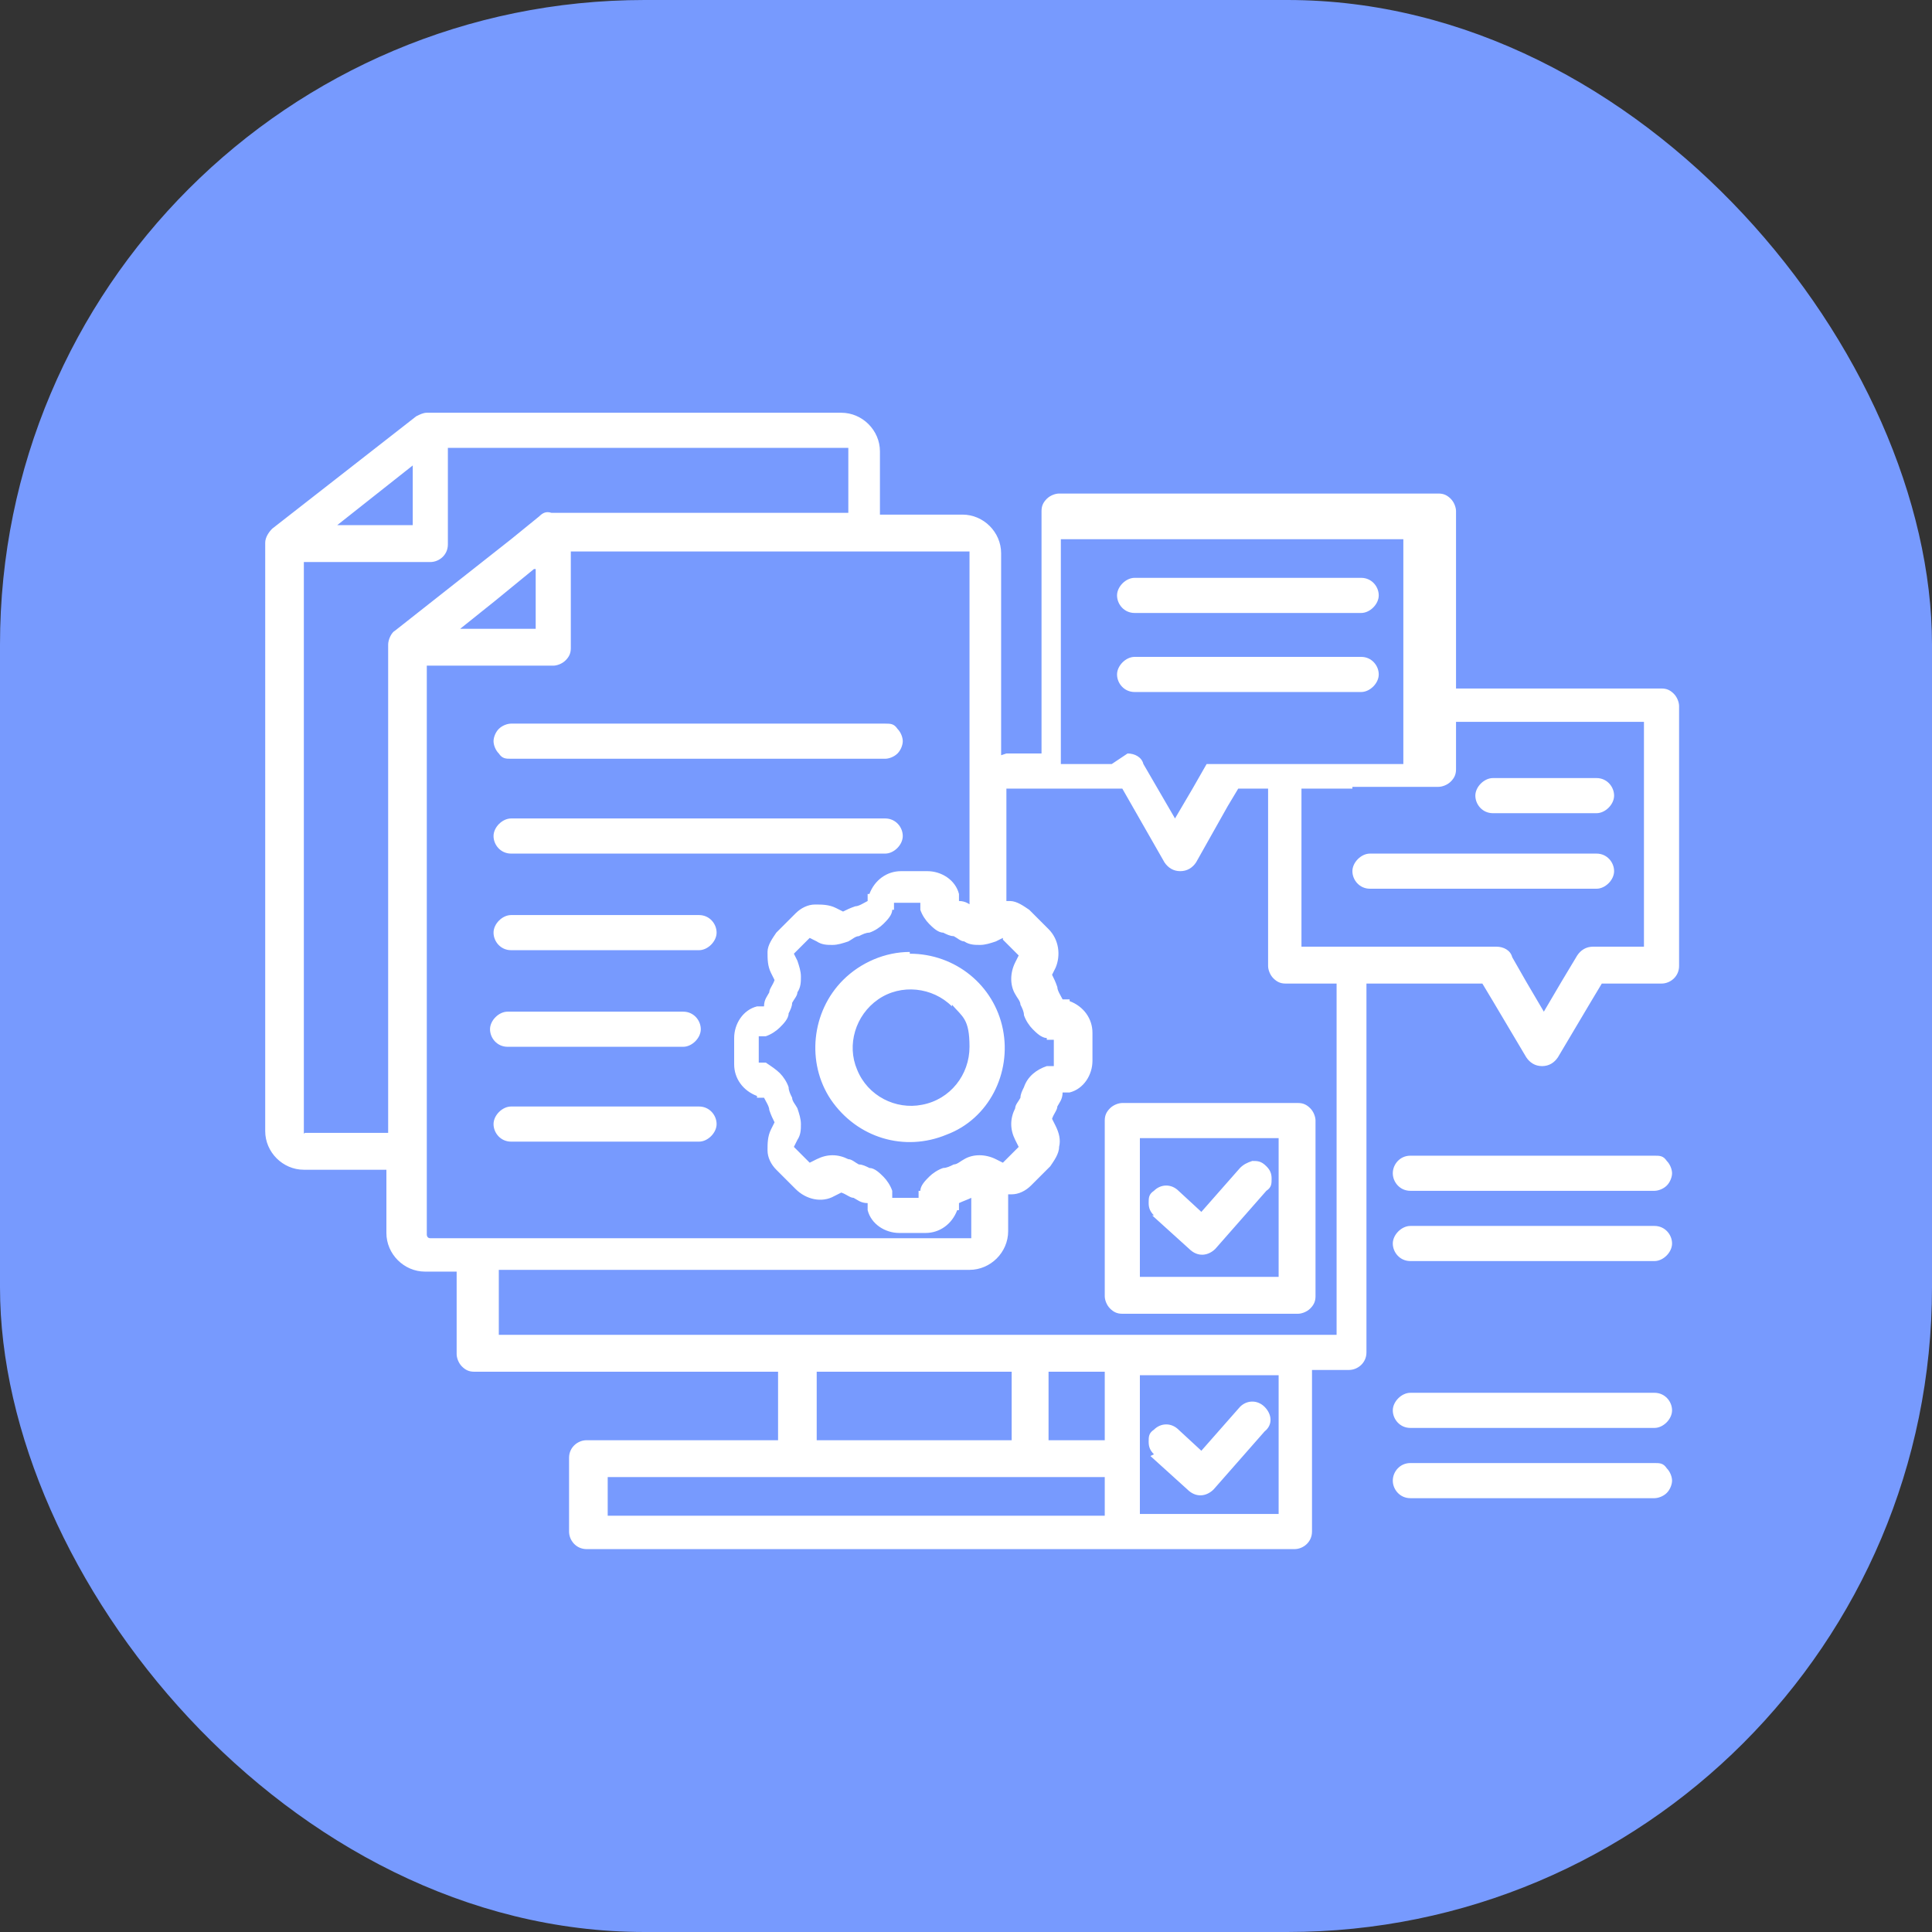
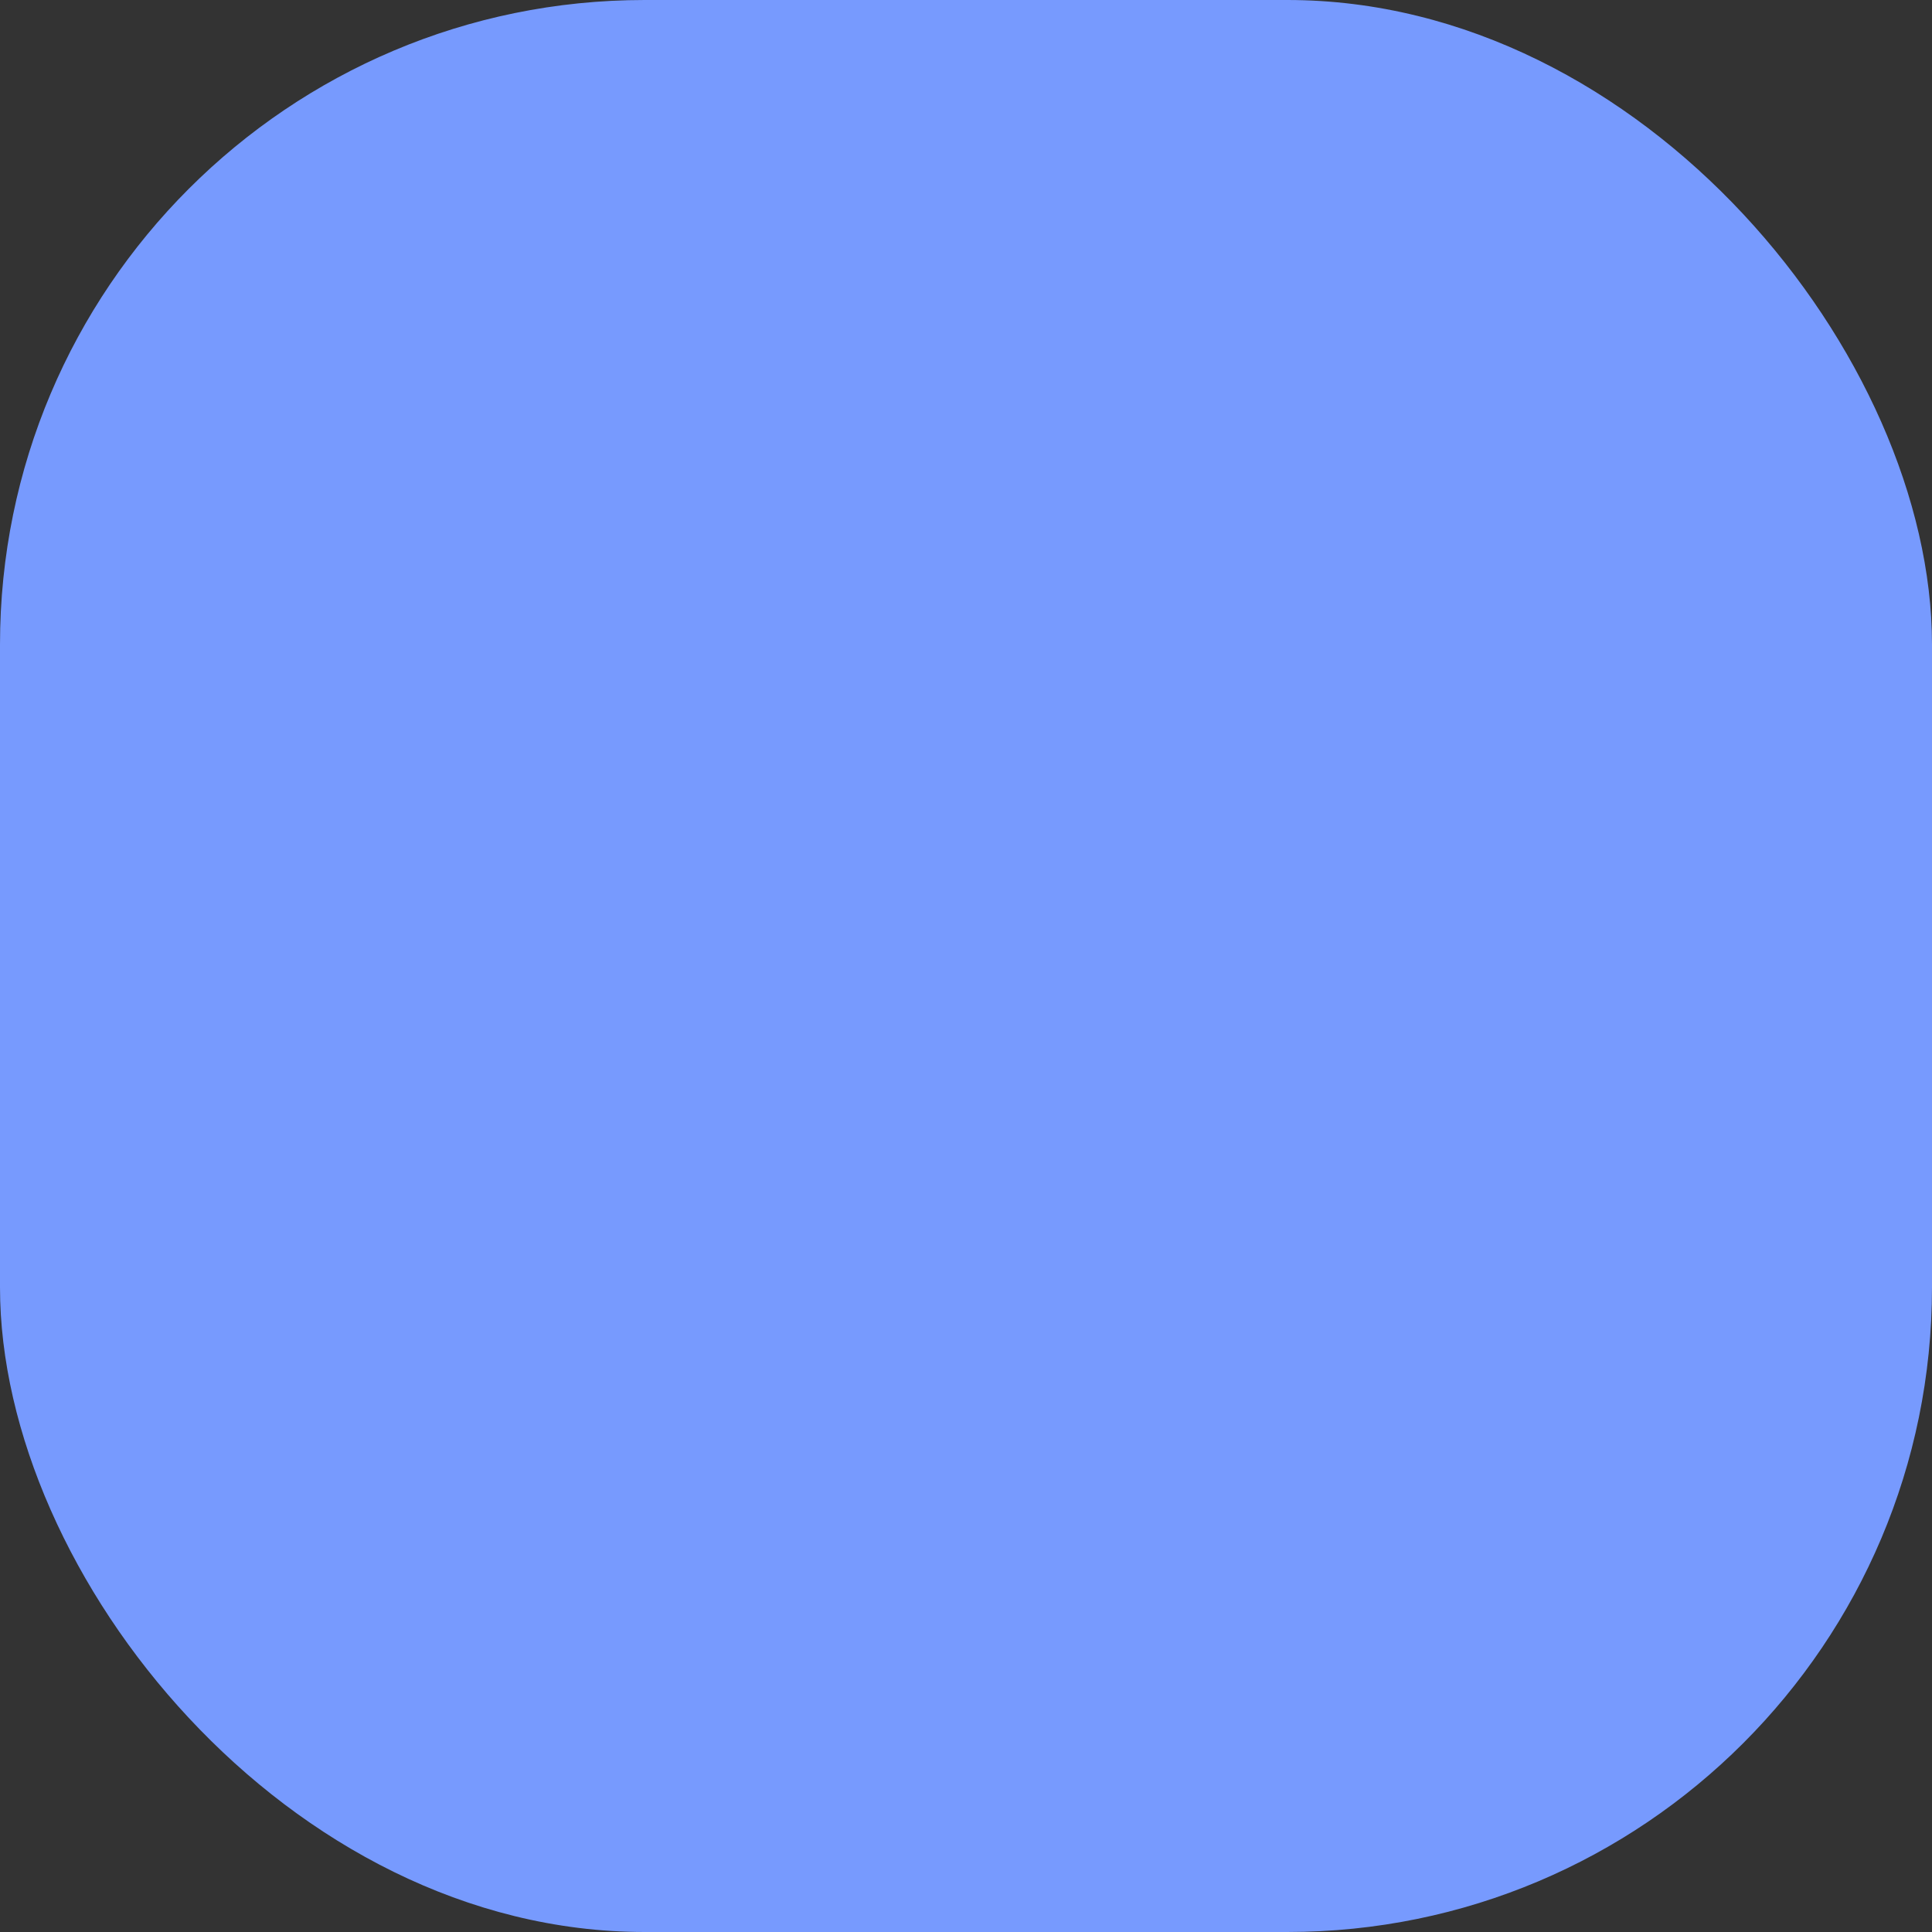
<svg xmlns="http://www.w3.org/2000/svg" id="Layer_1" version="1.1" viewBox="0 0 110 110">
  <rect x="0" y="0" width="110" height="110" fill="#333333" stroke="none" />
  <defs>
    <style>
      .st0 {
        fill: #fff;
      }

      .st1 {
        fill: #779afe;
      }
    </style>
  </defs>
  <rect class="st1" width="110" height="110" rx="36.7" ry="36.7" />
-   <path class="st0" d="M57.3,42.9h2v-13.8c0-.3.1-.5.3-.7.2-.2.5-.3.7-.3h21.6c.3,0,.5.1.7.3.2.2.3.5.3.7v10.1h11.7c.3,0,.5.1.7.3.2.2.3.5.3.7v14.8c0,.6-.5,1-1,1h-3.4l-.6,1-1.9,3.2c-.2.3-.5.5-.9.5-.4,0-.7-.2-.9-.5l-1.9-3.2s0,0,0,0l-.6-1h-6.6v21c0,.6-.5,1-1,1h-2.1v9.2c0,.6-.5,1-1,1h-40.3c-.6,0-1-.5-1-1v-4.2c0-.6.5-1,1-1h10.9v-3.9h-17.3c-.3,0-.5-.1-.7-.3-.2-.2-.3-.5-.3-.7v-4.7h-1.8c-1.2,0-2.2-1-2.2-2.2v-3.6h-4.7c-1.2,0-2.2-1-2.2-2.2V30.9c0-.3.2-.6.4-.8l8.2-6.4c.2-.1.4-.2.6-.2h23.6c1.2,0,2.2,1,2.2,2.2v3.6h4.7c1.2,0,2.2,1,2.2,2.2v11.5ZM80.3,85.3c-.6,0-1-.5-1-1s.4-1,1-1h13.9c.3,0,.5,0,.7.3.2.2.3.5.3.7s-.1.5-.3.7c-.2.2-.5.3-.7.3h-13.9ZM80.3,81.3h0c-.6,0-1-.5-1-1s.5-1,1-1h13.9c.6,0,1,.5,1,1s-.5,1-1,1h-13.9ZM80.3,71.8h0c-.6,0-1-.5-1-1s.5-1,1-1h13.9c.6,0,1,.5,1,1s-.5,1-1,1h-13.9ZM80.3,67.8h0c-.6,0-1-.5-1-1s.4-1,1-1h13.9c.3,0,.5,0,.7.3.2.2.3.5.3.7s-.1.5-.3.7c-.2.2-.5.3-.7.3h-13.9ZM65.7,82.8c-.2-.2-.3-.4-.3-.7,0-.3,0-.5.3-.7.4-.4,1-.4,1.4,0l1.3,1.2,2.2-2.5c.4-.4,1-.4,1.4,0,.4.4.5,1,0,1.4l-2.9,3.3h0c-.4.4-1,.5-1.5,0l-2.1-1.9ZM62.9,78.1h-3.2v3.9h3.2v-3.9ZM62.9,84.1h-28.3v2.2h28.3v-2.2ZM64.9,86.2h7.9v-7.9h-7.9v7.9h0ZM65.7,69.2c-.2-.2-.3-.4-.3-.7,0-.3,0-.5.3-.7.4-.4,1-.4,1.4,0l1.3,1.2,2.2-2.5c.2-.2.4-.3.7-.4.3,0,.5,0,.8.3.2.2.3.4.3.7,0,.3,0,.5-.3.7l-2.9,3.3h0c-.4.4-1,.5-1.5,0l-2.1-1.9ZM63.9,62.8h10c.3,0,.5.1.7.3.2.2.3.5.3.7v10c0,.3-.1.5-.3.7s-.5.3-.7.3h-10c-.3,0-.5-.1-.7-.3-.2-.2-.3-.5-.3-.7v-10c0-.3.1-.5.3-.7.2-.2.5-.3.7-.3h0ZM72.8,64.8h-7.9s0,7.9,0,7.9h7.9v-7.9ZM77.5,37.4h0c.6,0,1,.5,1,1s-.5,1-1,1h-12.9c-.6,0-1-.5-1-1s.5-1,1-1h12.9ZM77.5,32.9h0c.6,0,1,.5,1,1s-.5,1-1,1h-12.9c-.6,0-1-.5-1-1s.5-1,1-1h12.9ZM90.9,48.6c.6,0,1,.5,1,1s-.5,1-1,1h-12.9c-.6,0-1-.5-1-1s.5-1,1-1h12.9ZM90.9,44.3h0c.6,0,1,.5,1,1s-.5,1-1,1h-5.9c-.6,0-1-.5-1-1s.5-1,1-1h5.9ZM64.2,42.9c.4,0,.8.2.9.6l1.8,3.1,1-1.7s0,0,0,0l.8-1.4h0s0,0,0,0h0s0,0,0,0h0s0,0,0,0h0s0,0,0,0h0s0,0,0,0h0s0,0,0,0h0s0,0,0,0h0s0,0,0,0h0s0,0,0,0h0s0,0,0,0h0s0,0,0,0h0s0,0,0,0h0s0,0,0,0h0s0,0,0,0h0s0,0,0,0h0s0,0,0,0h0s0,0,0,0c0,0,0,0,0,0h0s0,0,0,0c0,0,0,0,0,0h0s0,0,.1,0h0s0,0,0,0h0s0,0,0,0c0,0,0,0,0,0h11.1v-12.8h-19.5s0,12.8,0,12.8h2.9ZM63.7,44.9h-6.4v6.4c0,0,.1,0,.2,0h0c.4,0,.8.3,1.1.5l1.1,1.1c.6.6.7,1.5.4,2.2l-.2.4c.1.2.2.4.3.7,0,.2.2.5.3.7h.4c0,.1,0,.1,0,.1.8.3,1.3,1,1.3,1.8h0v.8h0v.8c0,.8-.5,1.6-1.3,1.8h-.4c0,.4-.2.6-.3.8,0,.2-.2.4-.3.7l.2.4h0c.2.4.3.8.2,1.2,0,.4-.3.8-.5,1.1l-1.1,1.1h0c-.3.3-.7.5-1.1.5,0,0-.1,0-.2,0v2.1h0c0,1.2-1,2.2-2.2,2.2h-26.8v3.7h47.7v-20h-2.9c-.3,0-.5-.1-.7-.3-.2-.2-.3-.5-.3-.7v-10.1h-1.7l-.6,1h0s0,0,0,0l-1.8,3.2c-.2.3-.5.5-.9.5-.4,0-.7-.2-.9-.5l-2.4-4.2ZM77,44.9h-2.9v9h11.1c.4,0,.8.2.9.6l.8,1.4s0,0,0,0l1,1.7,1-1.7h0s.9-1.5.9-1.5c.2-.3.5-.5.9-.5h2.9v-12.8h-10.7v2.7c0,.3-.1.5-.3.7-.2.2-.5.3-.7.3h-4.9ZM51.8,54.3c2.6,0,4.8,1.8,5.3,4.3.5,2.5-.8,5.1-3.2,6-2.4,1-5.1.2-6.6-2-1.4-2.1-1.1-5,.7-6.8,1-1,2.4-1.6,3.8-1.6h0ZM54.2,57.3h0c-1.1-1.1-2.9-1.3-4.2-.4-1.3.9-1.8,2.6-1.2,4,.6,1.5,2.2,2.3,3.7,2,1.6-.3,2.7-1.7,2.7-3.3s-.4-1.7-1-2.4h0ZM55.2,51.5v-20s0,0,0-.1c0,0,0,0-.1,0h-22.6v5.5c0,.3-.1.5-.3.7-.2.2-.5.3-.7.3h-7.2v32.4c0,0,0,.2.2.2h30.7s0,0,.1,0c0,0,0,0,0-.1v-2.2h0c-.2.1-.5.2-.7.3v.4c-.1,0-.1,0-.1,0-.3.8-1,1.3-1.8,1.3h-1.5c-.8,0-1.6-.5-1.8-1.3v-.4c-.4,0-.6-.2-.8-.3-.2,0-.4-.2-.7-.3l-.4.2h0c-.7.4-1.6.2-2.2-.4l-1.1-1.1c-.3-.3-.5-.7-.5-1.1,0-.4,0-.8.2-1.2l.2-.4c-.1-.2-.2-.4-.3-.7,0-.2-.2-.5-.3-.7h-.4c0-.1,0-.1,0-.1-.8-.3-1.3-1-1.3-1.8v-1.5c0-.8.5-1.6,1.3-1.8h.4c0-.4.2-.6.3-.8,0-.2.2-.4.3-.7l-.2-.4h0c-.2-.4-.2-.8-.2-1.2,0-.4.3-.8.5-1.1l1.1-1.1h0c.3-.3.7-.5,1.1-.5.4,0,.8,0,1.2.2l.4.2c.2-.1.4-.2.7-.3.2,0,.5-.2.7-.3v-.4c.1,0,.1,0,.1,0,.3-.8,1-1.3,1.8-1.3h1.5c.8,0,1.6.5,1.8,1.3v.4c.4,0,.6.2.8.3h0ZM57.1,53.4l-.4.2c-.3.1-.6.2-.9.2-.3,0-.6,0-.9-.2-.2,0-.4-.2-.6-.3-.2,0-.4-.1-.6-.2h0c-.3,0-.6-.3-.8-.5h0c-.2-.2-.4-.5-.5-.8v-.4h-1.5v.4c-.1,0-.1,0-.1,0,0,.3-.3.6-.5.8-.2.2-.5.4-.8.5-.2,0-.4.1-.6.2-.2,0-.4.2-.6.3h0c-.3.1-.6.2-.9.2-.3,0-.6,0-.9-.2l-.4-.2-.9.9.2.4h0c.1.3.2.6.2.9,0,.3,0,.6-.2.9,0,.2-.2.4-.3.6,0,.2-.1.4-.2.6,0,.3-.3.6-.5.8-.2.2-.5.4-.8.5h-.4v1.5h.4c.3.2.6.4.8.6.2.2.4.5.5.8,0,.2.1.4.2.6,0,.2.2.4.3.6.1.3.2.6.2.9,0,.3,0,.6-.2.9l-.2.4.9.9.4-.2h0c.6-.3,1.2-.3,1.8,0,.2,0,.4.2.6.3.2,0,.4.1.6.2h0c.3,0,.6.3.8.5s.4.5.5.8v.4h1.5v-.4h.1c0-.3.3-.6.5-.8h0c.2-.2.5-.4.8-.5.2,0,.4-.1.6-.2.2,0,.4-.2.6-.3h0c.5-.3,1.2-.3,1.8,0l.4.2.9-.9-.2-.4h0c-.3-.6-.3-1.2,0-1.8,0-.2.2-.4.3-.6,0-.2.1-.4.2-.6.2-.6.7-1,1.3-1.2h.4v-1.5h-.4c0-.1,0-.1,0-.1-.3,0-.6-.3-.8-.5-.2-.2-.4-.5-.5-.8,0-.2-.1-.4-.2-.6,0-.2-.2-.4-.3-.6h0c-.3-.5-.3-1.2,0-1.8l.2-.4-.9-.9ZM50.4,41.2c.3,0,.5,0,.7.3.2.2.3.5.3.7s-.1.5-.3.7c-.2.2-.5.3-.7.3h-21.3c-.3,0-.5,0-.7-.3-.2-.2-.3-.5-.3-.7s.1-.5.3-.7c.2-.2.5-.3.7-.3h21.3ZM50.4,46.6c.6,0,1,.5,1,1s-.5,1-1,1h-21.3c-.6,0-1-.5-1-1s.5-1,1-1h21.3ZM39.8,52.1c.6,0,1,.5,1,1s-.5,1-1,1h-10.7c-.6,0-1-.5-1-1s.5-1,1-1h10.7ZM38.9,57.6h0c.6,0,1,.5,1,1s-.5,1-1,1h-10c-.6,0-1-.5-1-1s.5-1,1-1h10ZM39.8,63c.6,0,1,.5,1,1s-.5,1-1,1h-10.7c-.6,0-1-.5-1-1s.5-1,1-1h10.7ZM19.2,29.9h4.3v-3.4l-4.3,3.4ZM25.5,25.5v5.5c0,.6-.5,1-1,1h-7.2v32.4s0,0,0,.1,0,0,.1,0h4.7v-27.8c0-.3.2-.7.4-.8l6.6-5.2,1.6-1.3h0c.2-.2.4-.3.7-.2h16.9v-3.6s0,0,0-.1c0,0,0,0-.1,0h-22.6ZM30.4,32.4l-2.2,1.8-2,1.6h4.3v-3.4ZM46.5,82h11.1v-3.9h-11.1v3.9Z" />
</svg>